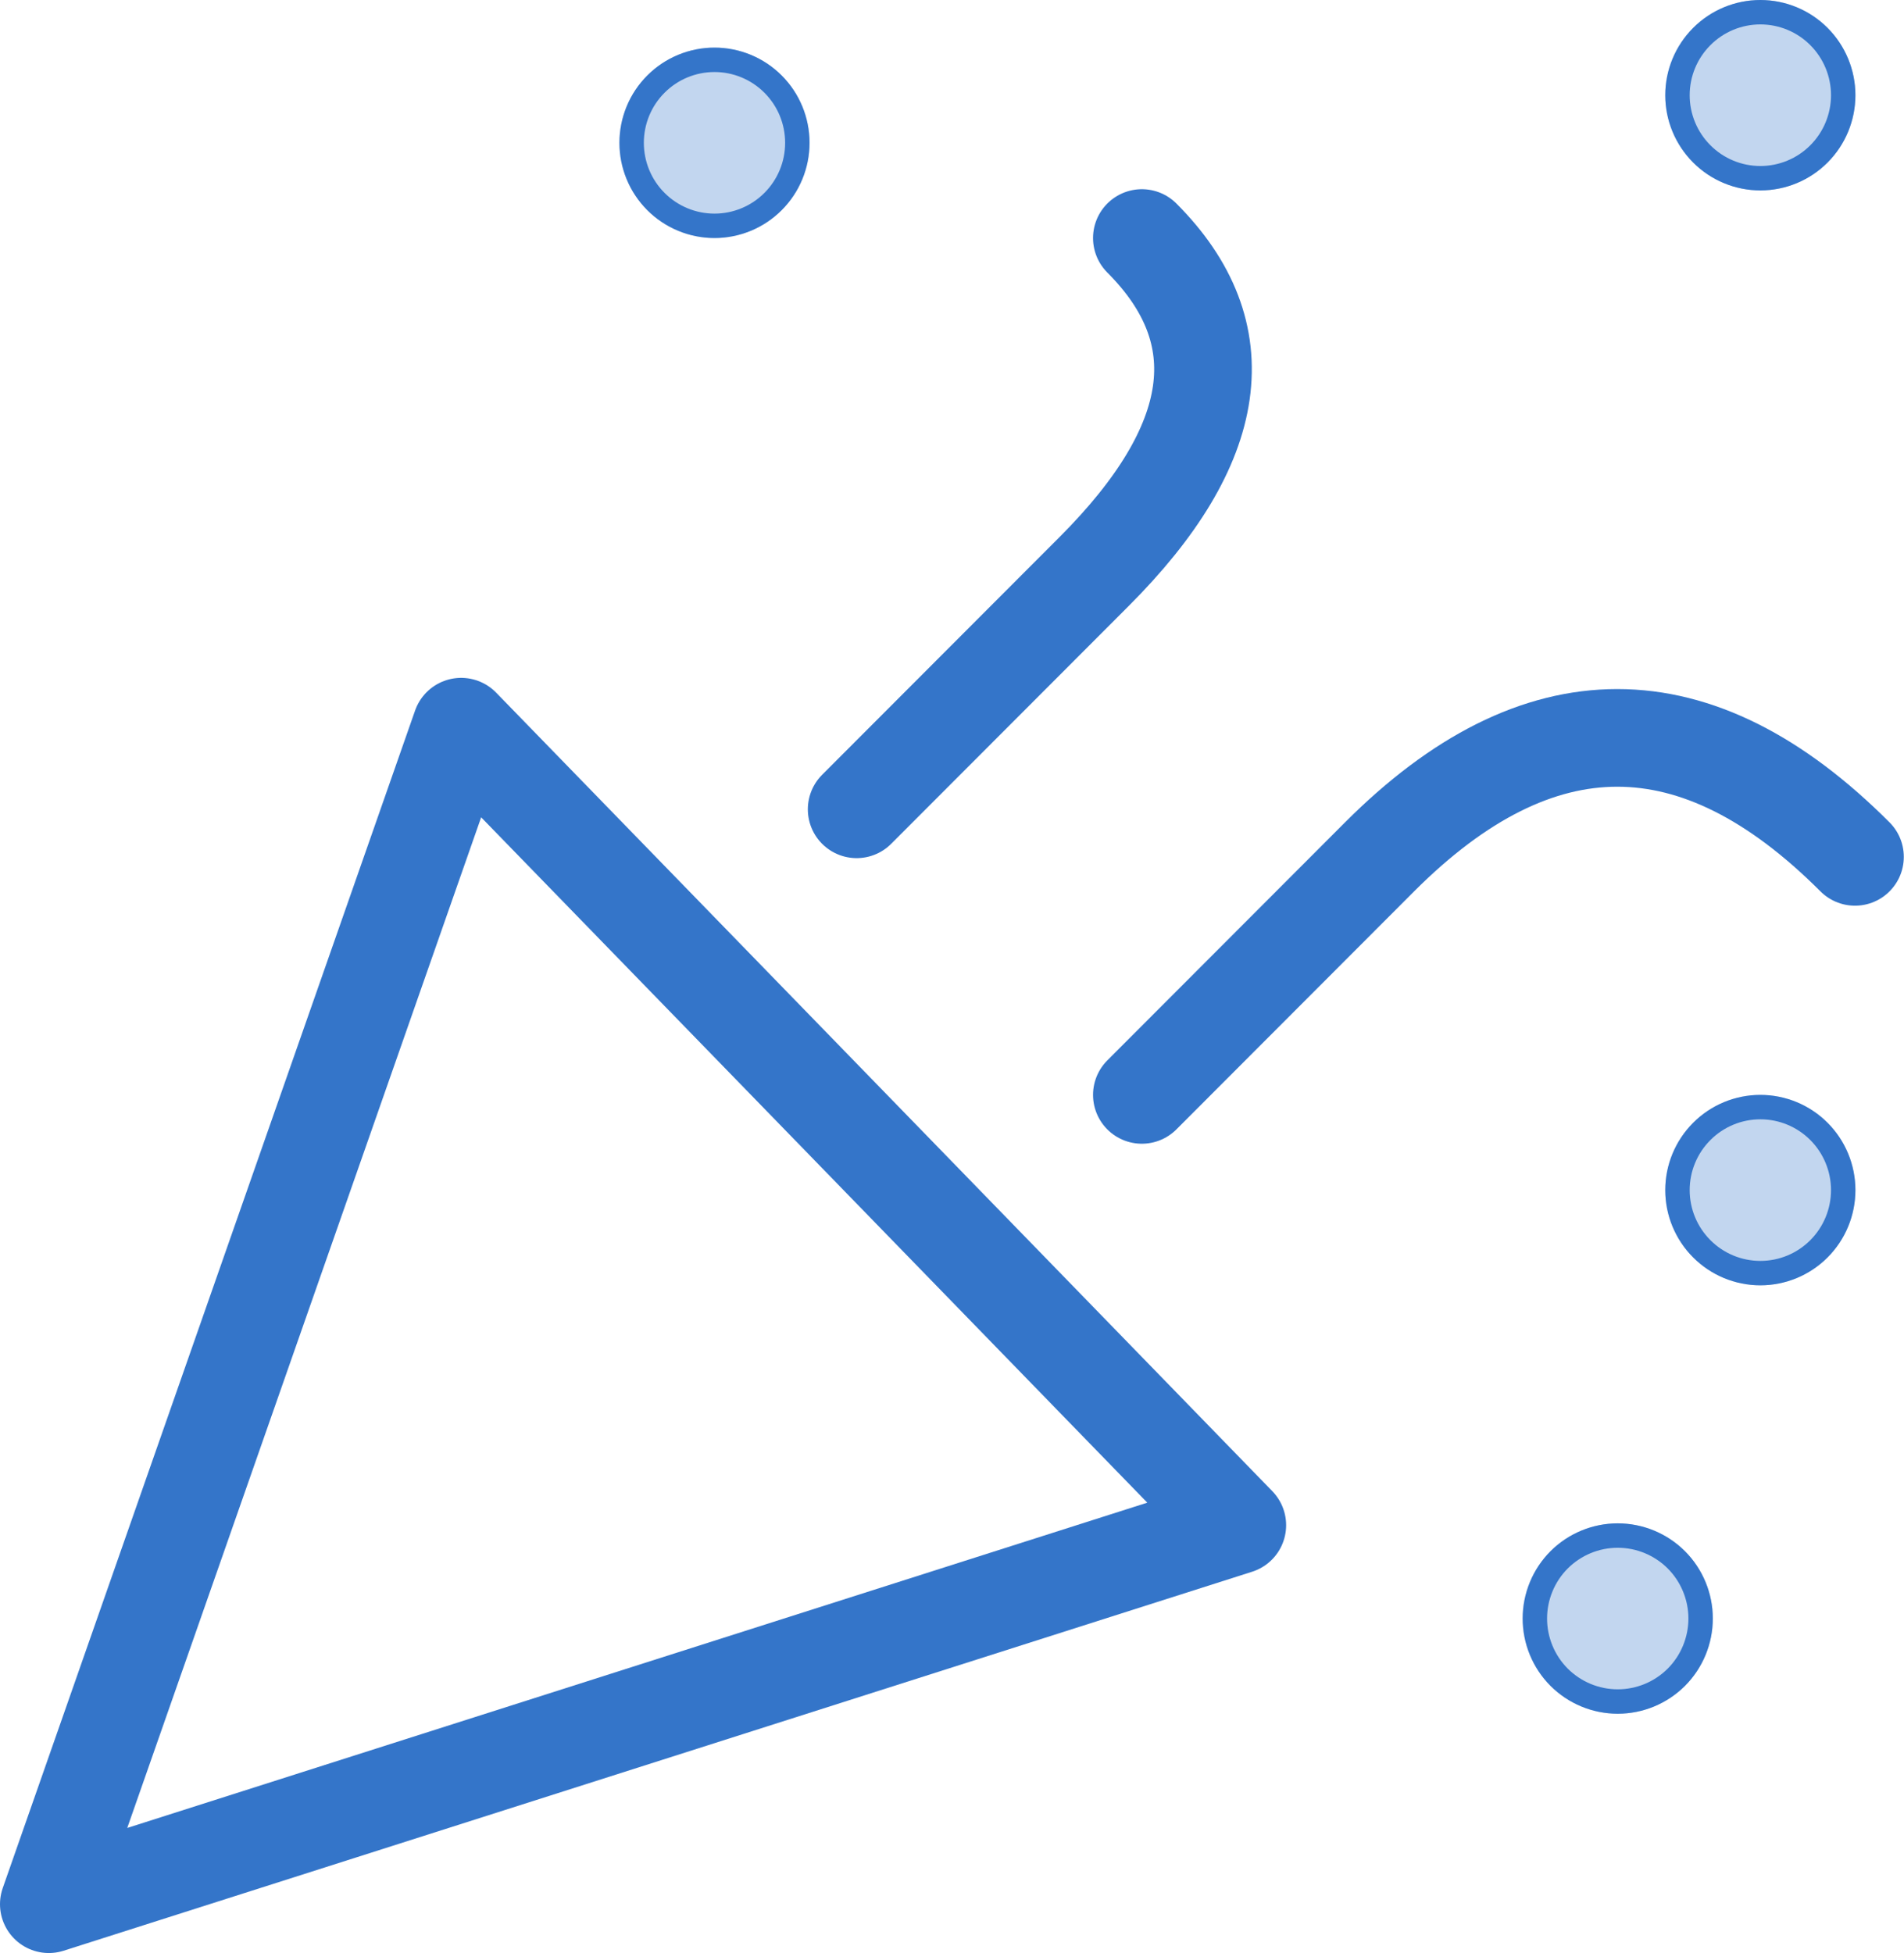
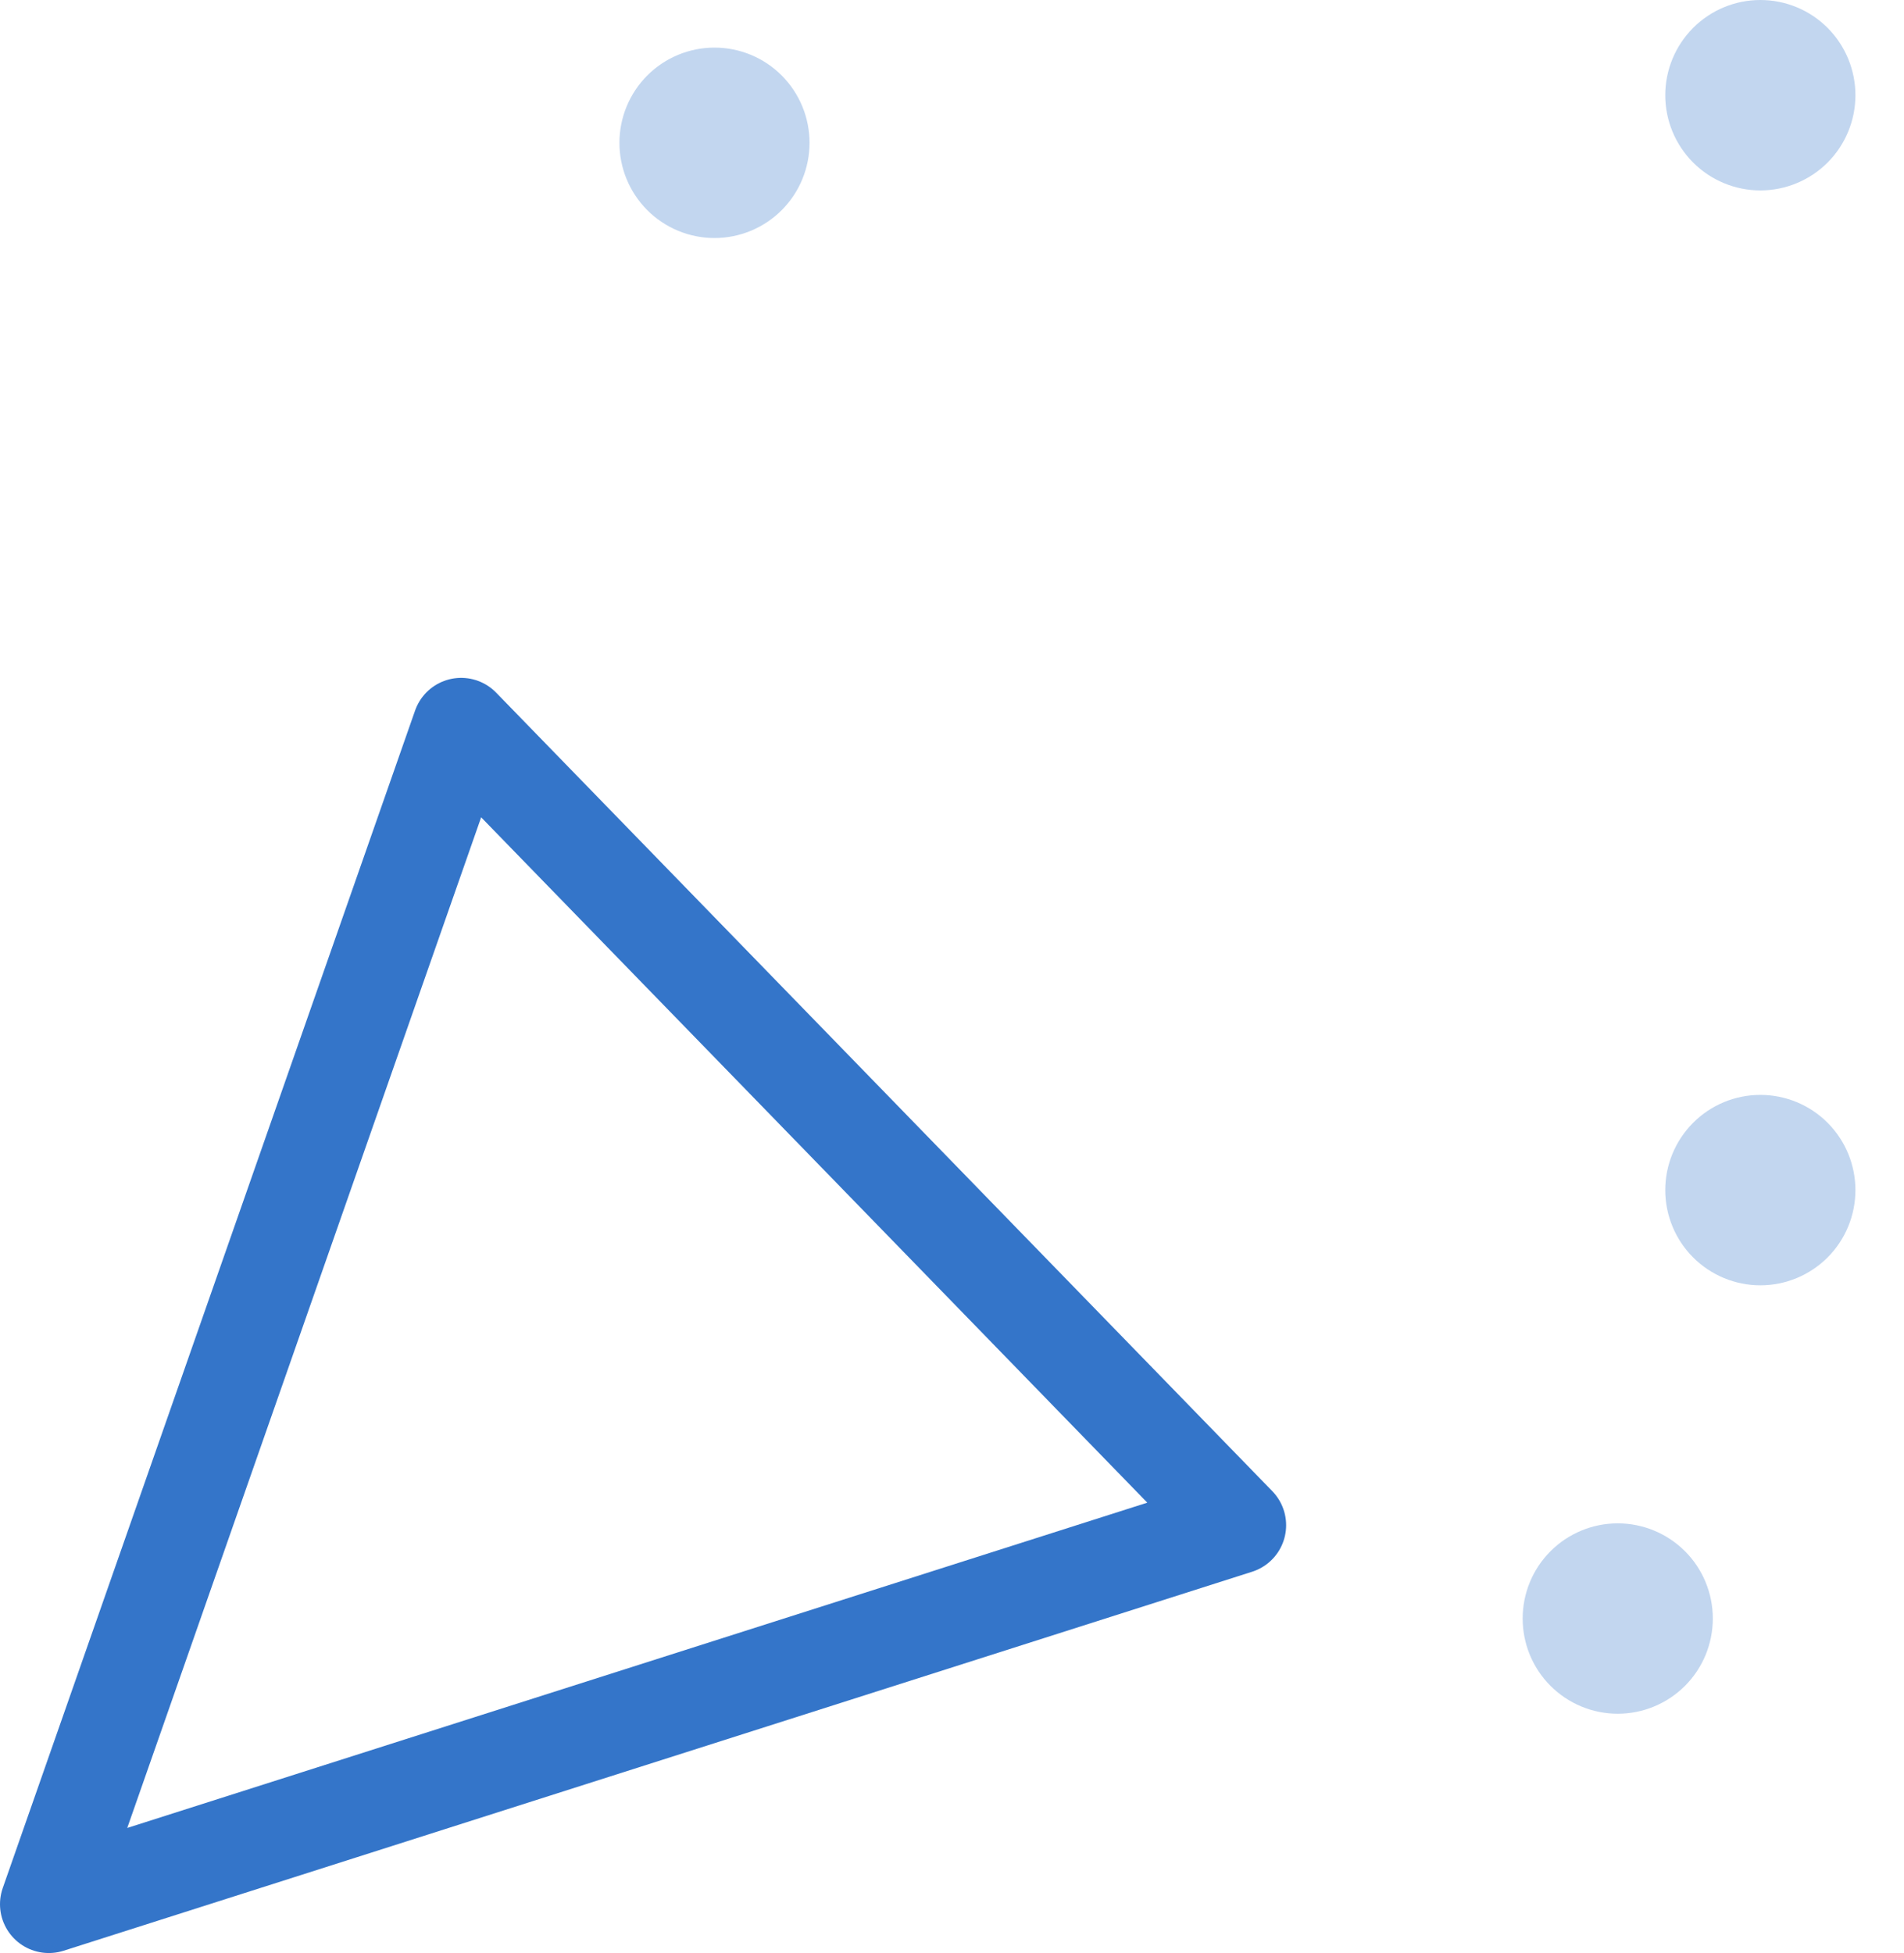
<svg xmlns="http://www.w3.org/2000/svg" width="39" height="40" viewBox="0 0 39 40" fill="none">
  <path d="M1 38.999L9.446 14.883L25.344 31.237L1 38.999Z" stroke="#3475C9" stroke-width="2" stroke-linejoin="round" />
-   <path d="M17.547 16.575L22.416 11.7C25.012 9.1 25.337 6.825 23.389 4.875M23.389 22.424L28.258 17.549C31.504 14.3 34.75 14.3 37.996 17.549" stroke="#3475C9" stroke-width="2" stroke-linecap="round" stroke-linejoin="round" />
  <path d="M14.635 4.875C15.152 4.875 15.647 4.669 16.012 4.304C16.377 3.938 16.582 3.442 16.582 2.925C16.582 2.408 16.377 1.912 16.012 1.546C15.647 1.18 15.152 0.975 14.635 0.975C14.118 0.975 13.623 1.18 13.258 1.546C12.893 1.912 12.688 2.408 12.688 2.925C12.688 3.442 12.893 3.938 13.258 4.304C13.623 4.669 14.118 4.875 14.635 4.875ZM36.058 3.9C36.574 3.9 37.07 3.694 37.435 3.329C37.8 2.963 38.005 2.467 38.005 1.95C38.005 1.433 37.8 0.937 37.435 0.571C37.07 0.205 36.574 0 36.058 0C35.541 0 35.046 0.205 34.681 0.571C34.315 0.937 34.11 1.433 34.11 1.95C34.11 2.467 34.315 2.963 34.681 3.329C35.046 3.694 35.541 3.9 36.058 3.9ZM36.058 26.324C36.574 26.324 37.07 26.118 37.435 25.753C37.8 25.387 38.005 24.891 38.005 24.374C38.005 23.857 37.8 23.361 37.435 22.995C37.07 22.629 36.574 22.424 36.058 22.424C35.541 22.424 35.046 22.629 34.681 22.995C34.315 23.361 34.11 23.857 34.11 24.374C34.11 24.891 34.315 25.387 34.681 25.753C35.046 26.118 35.541 26.324 36.058 26.324ZM33.136 35.098C33.653 35.098 34.148 34.893 34.514 34.527C34.879 34.162 35.084 33.666 35.084 33.148C35.084 32.631 34.879 32.135 34.514 31.77C34.148 31.404 33.653 31.199 33.136 31.199C32.62 31.199 32.125 31.404 31.759 31.77C31.394 32.135 31.189 32.631 31.189 33.148C31.189 33.666 31.394 34.162 31.759 34.527C32.125 34.893 32.62 35.098 33.136 35.098Z" fill="#3475C9" fill-opacity="0.3" />
-   <path d="M15.835 4.127C15.517 4.446 15.085 4.625 14.635 4.625C14.185 4.625 13.753 4.446 13.435 4.127C13.116 3.808 12.938 3.376 12.938 2.925C12.938 2.474 13.116 2.042 13.435 1.723C13.753 1.404 14.185 1.225 14.635 1.225C15.085 1.225 15.517 1.404 15.835 1.723C16.154 2.042 16.332 2.474 16.332 2.925C16.332 3.376 16.154 3.808 15.835 4.127ZM37.258 3.152C36.94 3.471 36.508 3.65 36.058 3.65C35.608 3.65 35.176 3.471 34.858 3.152C34.539 2.833 34.36 2.401 34.36 1.95C34.36 1.499 34.539 1.067 34.858 0.748C35.176 0.429 35.608 0.25 36.058 0.25C36.508 0.25 36.94 0.429 37.258 0.748C37.576 1.067 37.755 1.499 37.755 1.95C37.755 2.401 37.576 2.833 37.258 3.152ZM37.258 25.576C36.94 25.895 36.508 26.074 36.058 26.074C35.608 26.074 35.176 25.895 34.858 25.576C34.539 25.257 34.36 24.825 34.36 24.374C34.36 23.923 34.539 23.491 34.858 23.172C35.176 22.853 35.608 22.674 36.058 22.674C36.508 22.674 36.94 22.853 37.258 23.172C37.576 23.491 37.755 23.923 37.755 24.374C37.755 24.825 37.576 25.257 37.258 25.576ZM34.337 34.351C34.018 34.669 33.587 34.848 33.136 34.848C32.686 34.848 32.255 34.669 31.936 34.351C31.618 34.032 31.439 33.599 31.439 33.148C31.439 32.698 31.618 32.265 31.936 31.946C32.255 31.628 32.686 31.449 33.136 31.449C33.587 31.449 34.018 31.628 34.337 31.946C34.655 32.265 34.834 32.698 34.834 33.148C34.834 33.599 34.655 34.032 34.337 34.351Z" stroke="#3475C9" stroke-width="0.5" />
</svg>